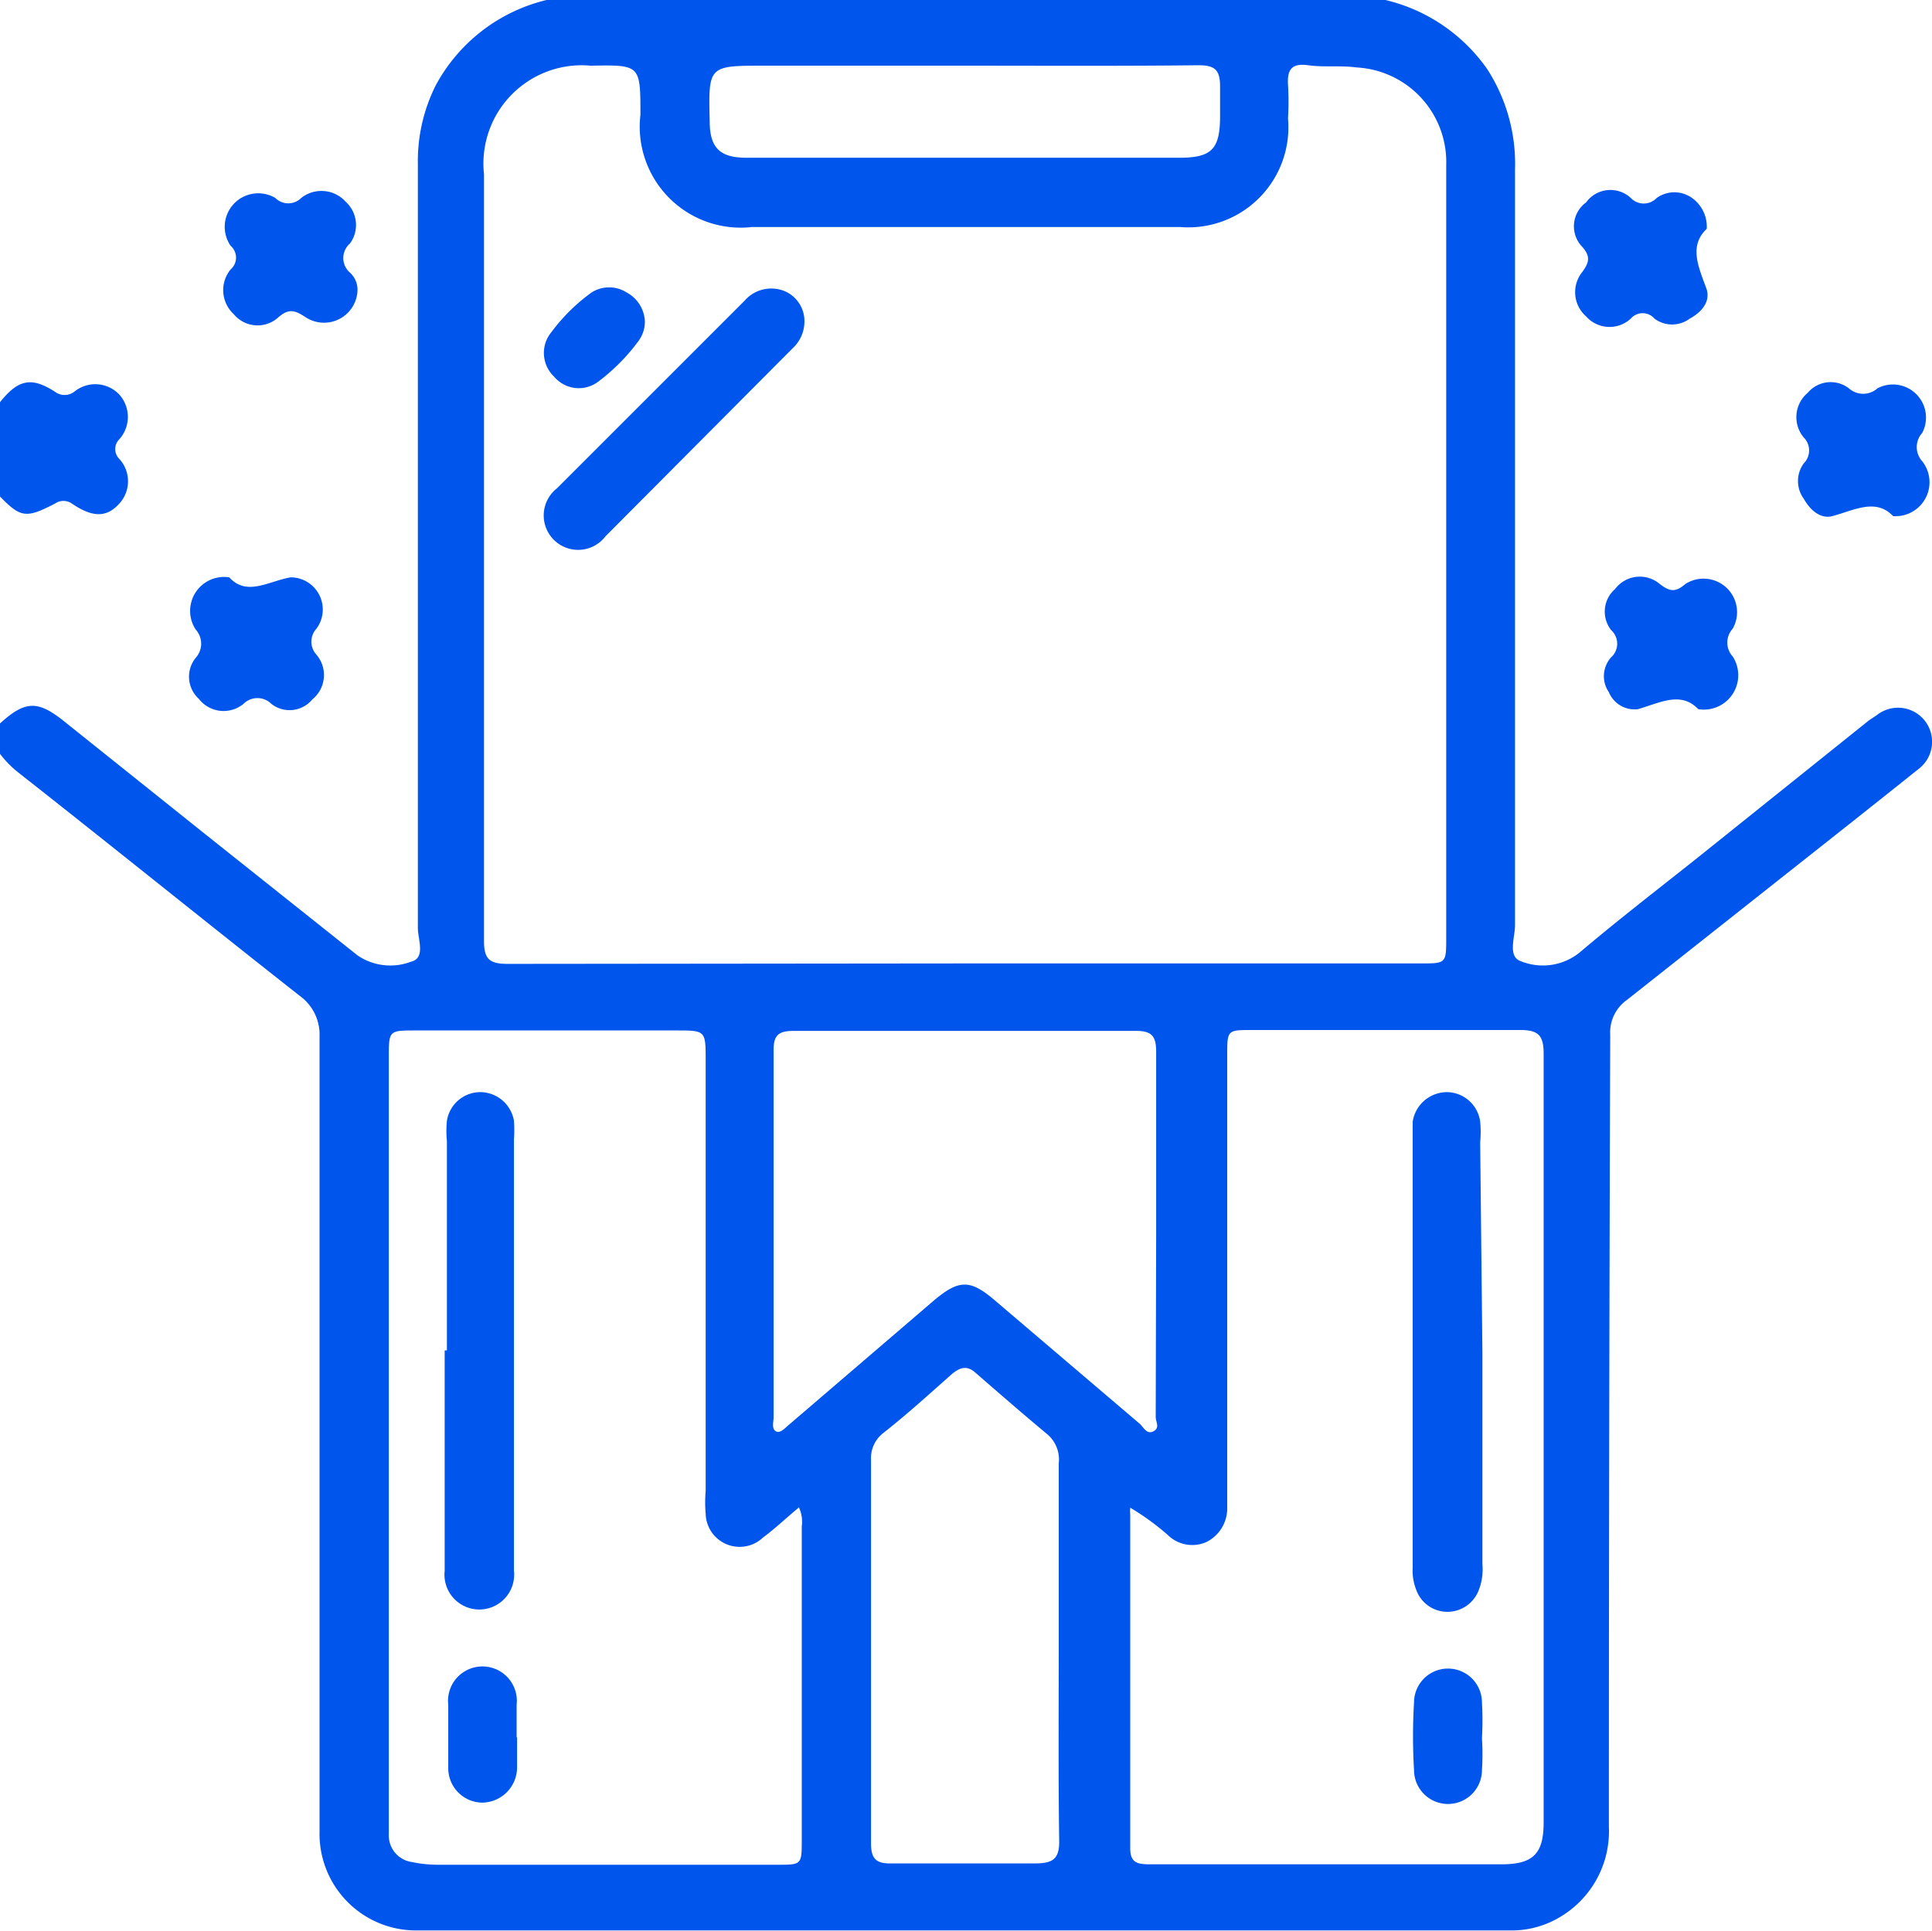
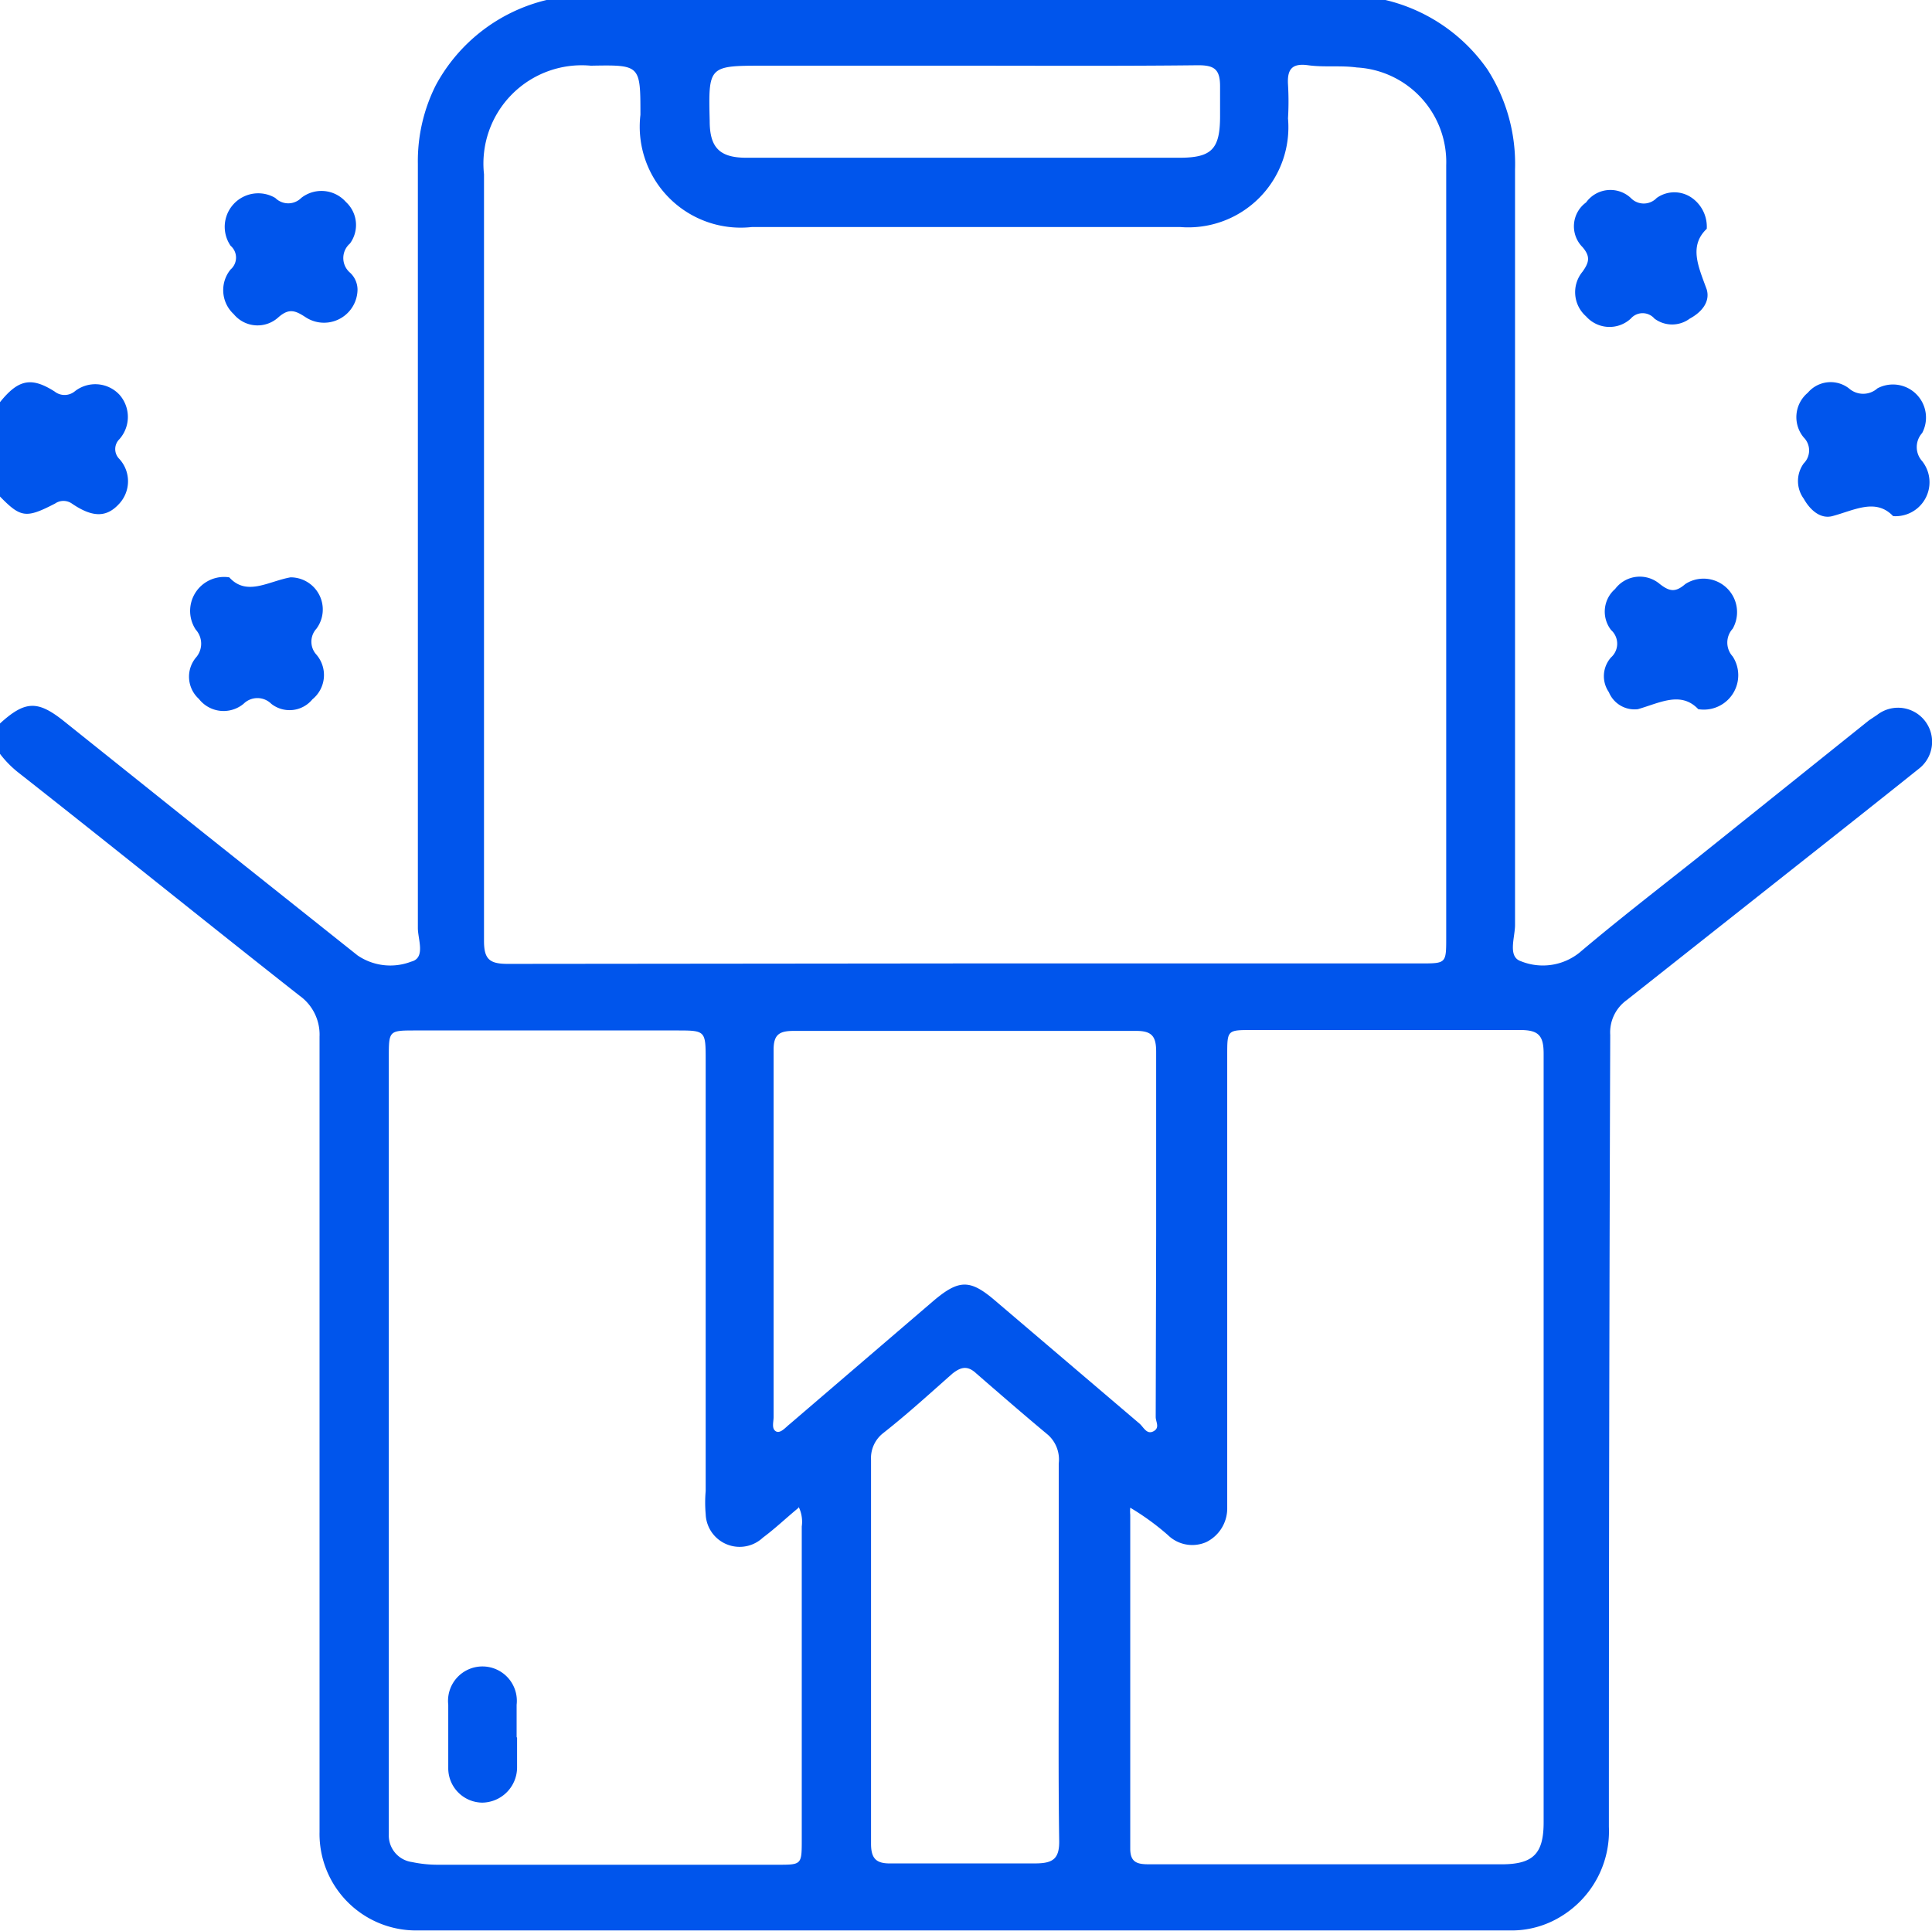
<svg xmlns="http://www.w3.org/2000/svg" viewBox="0 0 43.23 43.22">
  <defs>
    <style>.cls-1{fill:#0055ec;}</style>
  </defs>
  <g id="Layer_2" data-name="Layer 2">
    <g id="Layer_1-2" data-name="Layer 1">
      <path class="cls-1" d="M31,0a3.87,3.87,0,0,1,2.28,1.55,3.91,3.91,0,0,1,.62,2.24q0,8.45,0,16.91c0,.28-.17.71.13.81a1.31,1.31,0,0,0,1.31-.19c.85-.72,1.73-1.4,2.6-2.09l3.88-3.11L42,16a.76.76,0,1,1,.94,1.2c-1,.8-2,1.59-3,2.38L36.4,22.38a.89.89,0,0,0-.37.78Q36,32,36,40.88a2.23,2.23,0,0,1-1.06,2,2.11,2.11,0,0,1-1.17.32H9.35A2.16,2.16,0,0,1,7.15,41c0-1.4,0-2.79,0-4.18,0-4.54,0-9.08,0-13.62a1.07,1.07,0,0,0-.45-.92c-2.11-1.66-4.2-3.35-6.3-5A2.33,2.33,0,0,1,0,16.87v-.68c.56-.51.84-.52,1.42-.06l3.1,2.48L8,21.38a1.3,1.3,0,0,0,1.2.14c.33-.08.15-.5.15-.75q0-8.56,0-17.11a3.78,3.78,0,0,1,.4-1.75A3.83,3.83,0,0,1,12.23,0ZM21.55,21.56H31.79c.57,0,.57,0,.57-.58V4.79c0-.36,0-.73,0-1.09a2.12,2.12,0,0,0-2-2.19c-.36-.05-.73,0-1.09-.05s-.47.09-.45.43a6.42,6.42,0,0,1,0,.76A2.24,2.24,0,0,1,26.4,5.08H16.83a2.26,2.26,0,0,1-2.5-2.51c0-1.12,0-1.12-1.11-1.1A2.2,2.2,0,0,0,10.83,3.9c0,5.72,0,11.44,0,17.16,0,.41.13.51.53.51Zm3.74,12.18a.9.9,0,0,0,0,.16c0,2.49,0,5,0,7.47,0,.32.17.35.43.35h7.88c.71,0,.94-.24.94-.94,0-5.73,0-11.47,0-17.2,0-.4-.11-.53-.52-.53-2,0-4,0-6,0-.56,0-.56,0-.56.56v9.69c0,.16,0,.31,0,.47a.84.84,0,0,1-.47.74.78.78,0,0,1-.86-.16A5.71,5.71,0,0,0,25.29,33.74Zm-7.42,0c-.29.24-.53.47-.8.67a.76.76,0,0,1-1.28-.53,2.9,2.9,0,0,1,0-.51V23.74c0-.68,0-.68-.66-.68H9.3c-.6,0-.6,0-.6.61v17c0,.13,0,.25,0,.38a.6.6,0,0,0,.52.62,2.78,2.78,0,0,0,.58.06H17.4c.54,0,.54,0,.54-.57v-7A.76.76,0,0,0,17.87,33.72Zm8-6.11c0-1.36,0-2.72,0-4.09,0-.33-.08-.47-.44-.47q-3.84,0-7.67,0c-.32,0-.45.08-.45.42q0,4.11,0,8.22c0,.11-.05.26.05.32s.22-.09.31-.16l3.23-2.77c.56-.47.81-.47,1.36,0l3.24,2.76c.09.08.16.25.31.17s.05-.21.05-.32ZM23.69,37V32.75a.74.74,0,0,0-.24-.64c-.54-.45-1.07-.91-1.6-1.37-.2-.19-.35-.15-.54,0-.51.45-1,.9-1.56,1.34a.71.71,0,0,0-.26.59c0,2.86,0,5.73,0,8.59,0,.36.14.45.47.44,1.07,0,2.14,0,3.2,0,.4,0,.55-.1.54-.52C23.68,39.81,23.69,38.4,23.69,37ZM21.6,1.47H17.1c-1.25,0-1.25,0-1.22,1.24,0,.6.23.82.82.82.81,0,1.63,0,2.44,0,2.42,0,4.83,0,7.25,0,.72,0,.91-.19.91-.93,0-.22,0-.45,0-.67,0-.38-.13-.47-.49-.47C25.08,1.48,23.34,1.47,21.6,1.47Z" />
      <path class="cls-1" d="M0,9c.41-.51.7-.57,1.22-.24a.36.36,0,0,0,.45,0,.74.74,0,0,1,1,.07.75.75,0,0,1,0,1,.31.31,0,0,0,0,.44.74.74,0,0,1,0,1c-.28.31-.59.32-1.06,0a.33.33,0,0,0-.38,0c-.66.34-.77.32-1.27-.2Z" />
      <path class="cls-1" d="M42.36,11.55c-.39-.41-.87-.13-1.36,0-.27.07-.5-.14-.64-.39a.67.67,0,0,1,0-.79.41.41,0,0,0,0-.58.71.71,0,0,1,.09-1,.67.67,0,0,1,.92-.1.48.48,0,0,0,.64,0,.74.74,0,0,1,1,1,.47.47,0,0,0,0,.63A.76.76,0,0,1,42.36,11.55Z" />
-       <path class="cls-1" d="M38,15.87c-.39-.41-.86-.14-1.35,0a.62.62,0,0,1-.65-.38.63.63,0,0,1,.05-.78.41.41,0,0,0,0-.61.67.67,0,0,1,.09-.92.69.69,0,0,1,1-.11c.22.17.35.19.57,0a.75.75,0,0,1,1.06,1,.46.46,0,0,0,0,.62A.77.77,0,0,1,38,15.87Z" />
+       <path class="cls-1" d="M38,15.87c-.39-.41-.86-.14-1.35,0a.62.62,0,0,1-.65-.38.63.63,0,0,1,.05-.78.41.41,0,0,0,0-.61.67.67,0,0,1,.09-.92.69.69,0,0,1,1-.11c.22.17.35.19.57,0a.75.75,0,0,1,1.06,1,.46.46,0,0,0,0,.62A.77.77,0,0,1,38,15.87" />
      <path class="cls-1" d="M38.19,5.12c-.41.39-.18.86,0,1.36.08.28-.12.51-.38.65a.66.66,0,0,1-.79,0,.35.35,0,0,0-.53,0,.7.7,0,0,1-1-.05.72.72,0,0,1-.08-1c.15-.21.18-.34,0-.55a.66.66,0,0,1,.08-1,.67.67,0,0,1,1-.1.4.4,0,0,0,.58,0,.68.68,0,0,1,.79,0A.79.79,0,0,1,38.19,5.12Z" />
      <path class="cls-1" d="M8,6.48a.75.75,0,0,1-1.16.62c-.23-.15-.37-.21-.61,0a.69.69,0,0,1-1-.07.73.73,0,0,1-.07-1,.35.35,0,0,0,0-.53.75.75,0,0,1,1-1.07.41.41,0,0,0,.58,0,.73.73,0,0,1,1,.09.7.7,0,0,1,.09.93.43.43,0,0,0,0,.65A.52.52,0,0,1,8,6.48Z" />
      <path class="cls-1" d="M5.13,12.92c.39.43.87.09,1.37,0a.72.72,0,0,1,.58,1.15.43.43,0,0,0,0,.58.7.7,0,0,1-.09,1,.66.66,0,0,1-.92.1.44.44,0,0,0-.62,0,.7.7,0,0,1-1-.11.67.67,0,0,1-.07-.92.47.47,0,0,0,0-.63A.76.76,0,0,1,5.13,12.92Z" />
-       <path class="cls-1" d="M18,7.2a.82.82,0,0,1-.27.6L13.55,12a.77.77,0,1,1-1.09-1.07l4.2-4.2a.79.79,0,0,1,.93-.2A.73.73,0,0,1,18,7.2Z" />
-       <path class="cls-1" d="M14.43,7.2a.73.73,0,0,1-.15.44,4.36,4.36,0,0,1-.88.89.72.72,0,0,1-1-.1.73.73,0,0,1-.06-1,4.13,4.13,0,0,1,.89-.88.73.73,0,0,1,.8,0A.77.77,0,0,1,14.43,7.2Z" />
-       <path class="cls-1" d="M33.17,30.28V35a1.28,1.28,0,0,1-.08.58.75.75,0,0,1-.72.49.74.74,0,0,1-.68-.49,1.15,1.15,0,0,1-.08-.49V25.4c0-.1,0-.2,0-.3a.78.78,0,0,1,.76-.66.76.76,0,0,1,.75.66,2.37,2.37,0,0,1,0,.46Z" />
-       <path class="cls-1" d="M33.16,38.9a5.58,5.58,0,0,1,0,.71.76.76,0,0,1-1.52,0,12.68,12.68,0,0,1,0-1.51.76.76,0,0,1,1.52,0,7.12,7.12,0,0,1,0,.8Z" />
-       <path class="cls-1" d="M10,30.22V25.54a2.37,2.37,0,0,1,0-.46.76.76,0,0,1,.73-.64.77.77,0,0,1,.77.64,3,3,0,0,1,0,.42v9.65a.78.78,0,1,1-1.55,0V30.22Z" />
      <path class="cls-1" d="M11.57,38.89c0,.22,0,.45,0,.67a.79.79,0,0,1-.78.78.77.77,0,0,1-.76-.76c0-.47,0-.95,0-1.43a.77.77,0,1,1,1.53,0c0,.24,0,.48,0,.72Z" />
    </g>
  </g>
</svg>